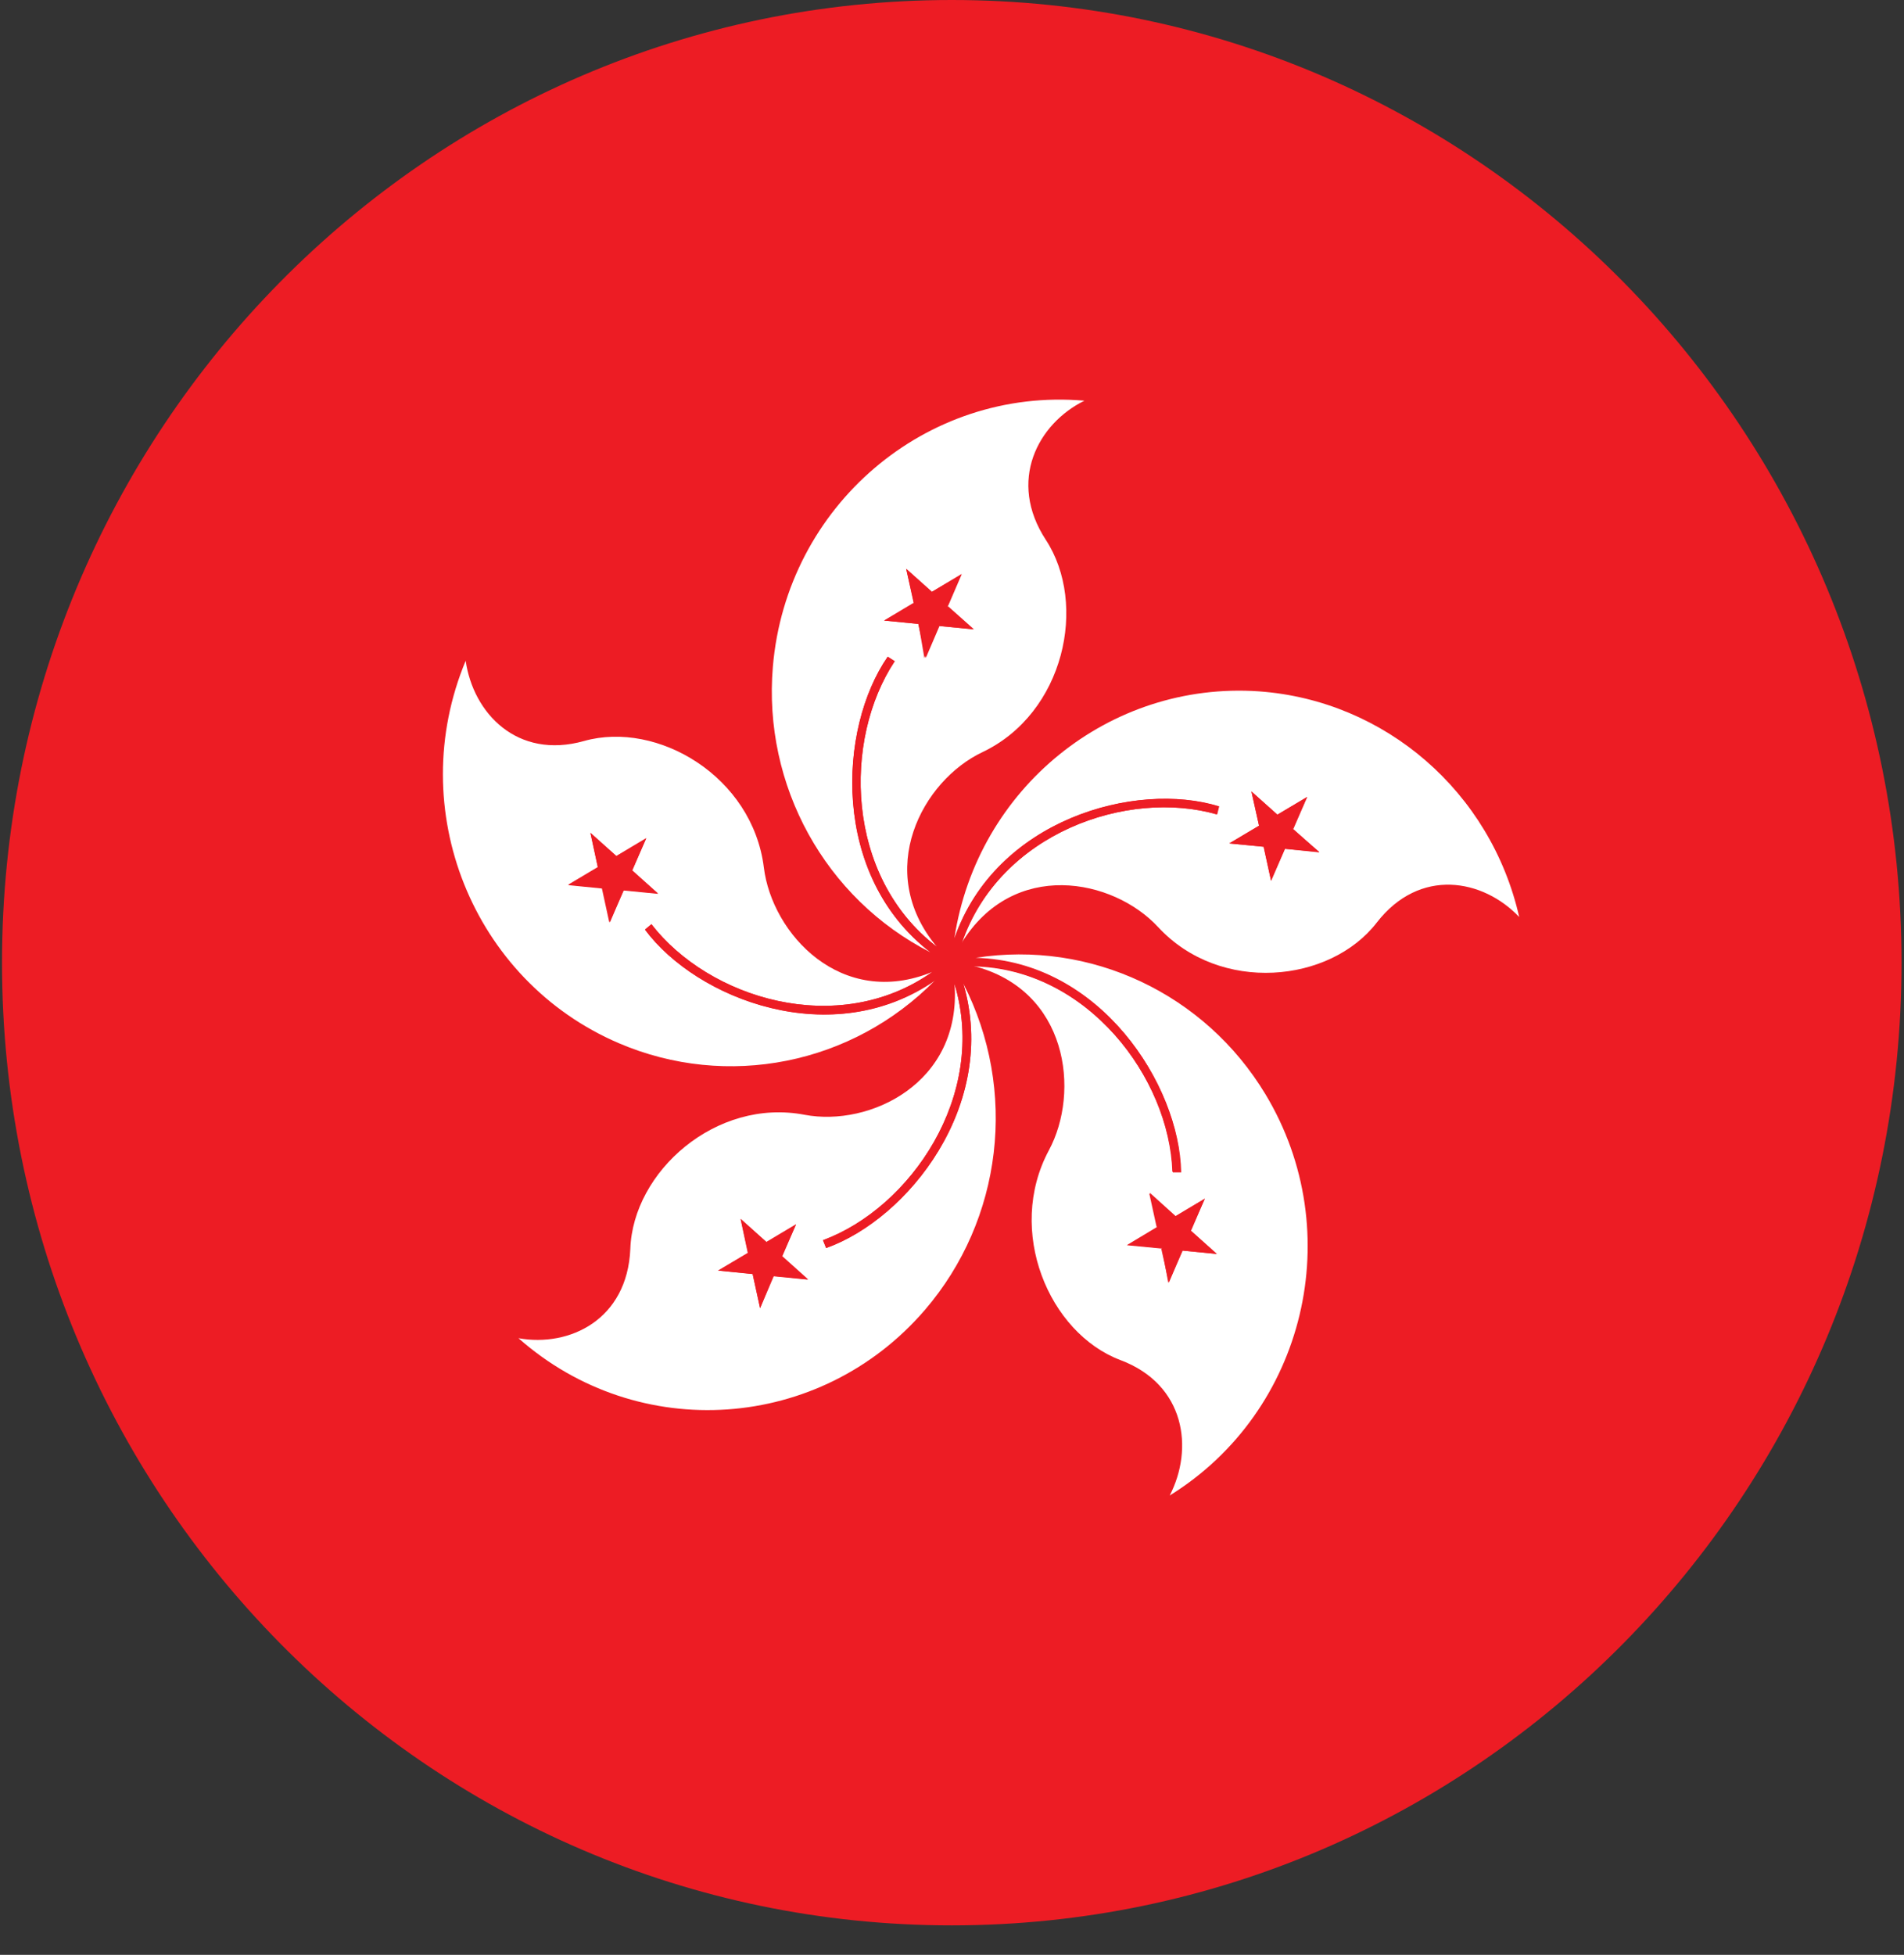
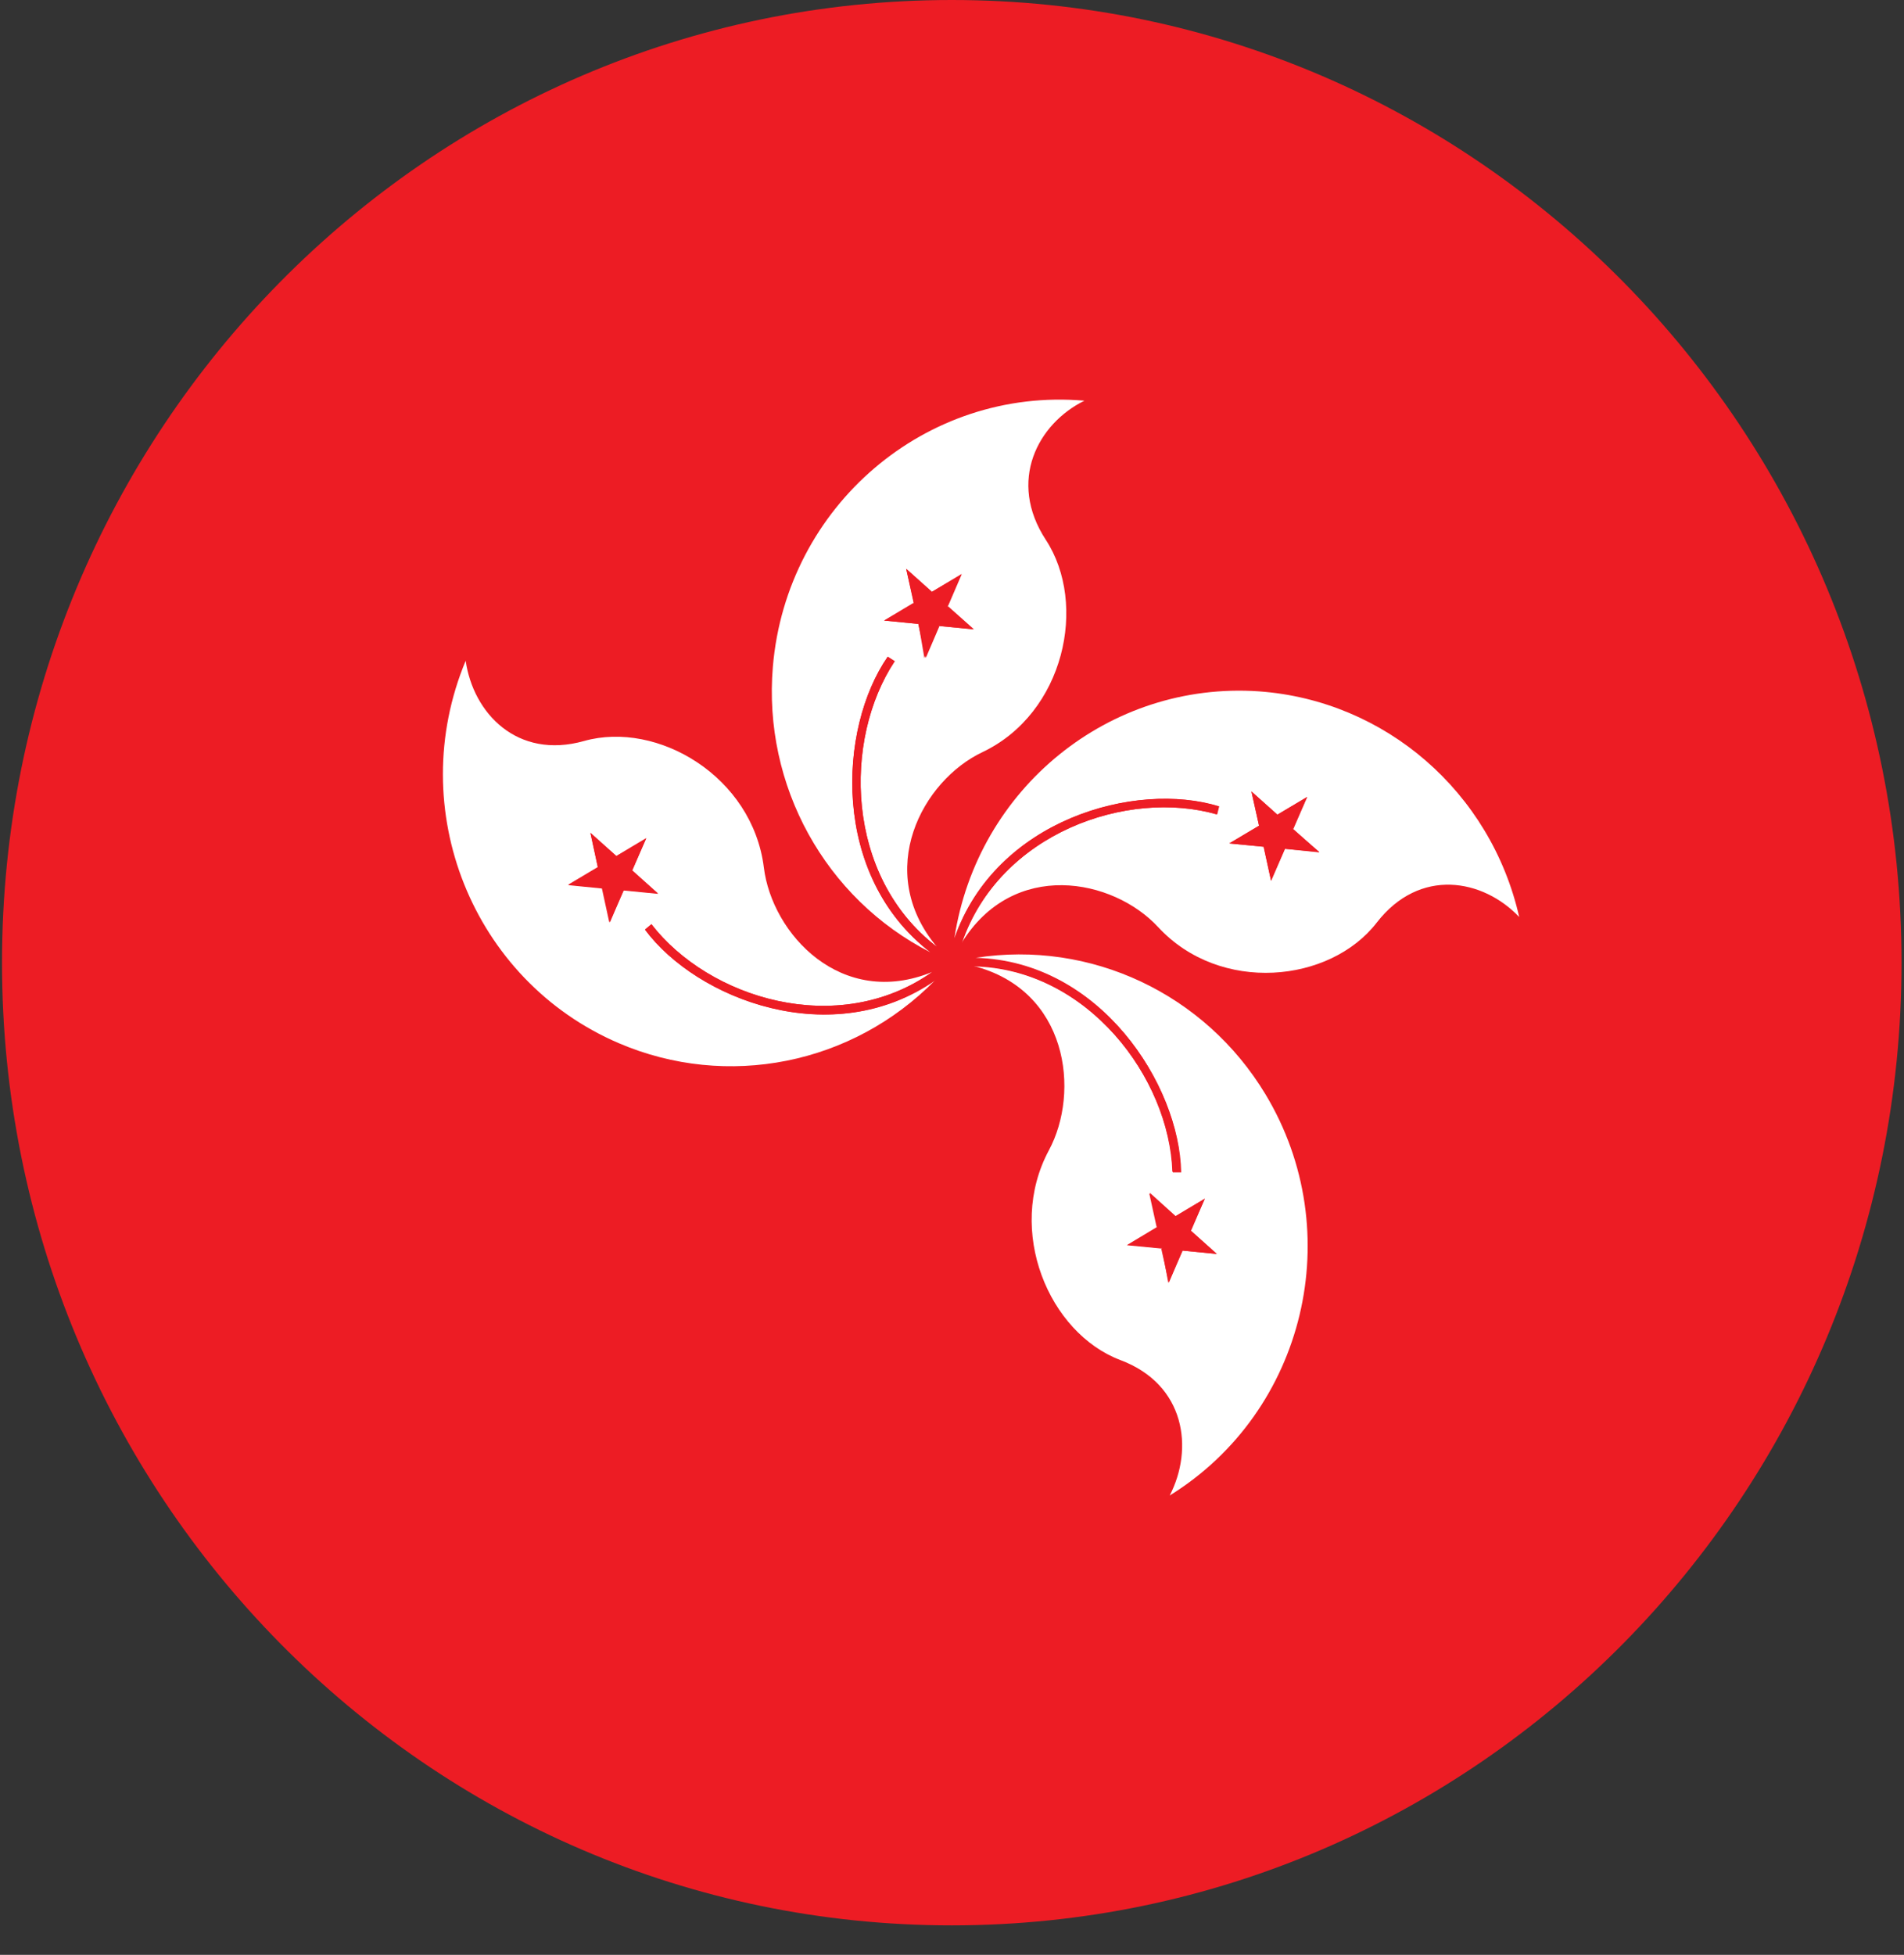
<svg xmlns="http://www.w3.org/2000/svg" width="38" height="39" viewBox="0 0 38 39" fill="none">
  <rect x="0" y="0" width="38" height="39" fill="#333333" stroke="none" />
  <path d="M18.995 38.412C29.464 38.412 37.951 29.813 37.951 19.206C37.951 8.599 29.464 0 18.995 0C8.526 0 0.04 8.599 0.04 19.206C0.04 29.813 8.526 38.412 18.995 38.412Z" fill="#ED1C24" />
  <path d="M17.717 13.102L17.857 13.192C16.825 14.748 16.862 17.484 18.697 18.889C17.434 17.372 18.411 15.57 19.609 15.005C21.244 14.226 21.712 12.054 20.872 10.769C20.106 9.596 20.712 8.452 21.643 7.994C18.481 7.719 15.697 10.094 15.425 13.299C15.224 15.671 16.469 17.928 18.568 18.999C16.579 17.466 16.728 14.53 17.717 13.102ZM18.085 11.348L18.6 11.808L19.189 11.455L18.903 12.095L19.421 12.556L18.735 12.489L18.449 13.129L18.332 12.448L17.648 12.381L18.24 12.028L18.085 11.348Z" fill="white" />
  <path d="M18.326 12.447L18.235 12.027L17.643 12.381L18.326 12.447Z" fill="#ED1C24" />
  <path d="M18.477 13.127L18.751 12.488L18.326 12.447L18.477 13.127Z" fill="#ED1C24" />
-   <path d="M18.752 12.489L18.921 12.095L18.601 11.809L18.235 12.029L18.326 12.449L18.752 12.489Z" fill="#ED1C24" />
+   <path d="M18.752 12.489L18.921 12.095L18.601 11.809L18.235 12.029L18.752 12.489Z" fill="#ED1C24" />
  <path d="M19.195 11.453L18.6 11.806L18.92 12.093L19.195 11.453Z" fill="#ED1C24" />
  <path d="M19.438 12.555L18.92 12.094L18.751 12.488L19.438 12.555Z" fill="#ED1C24" />
  <path d="M18.086 11.348L18.234 12.028L18.6 11.808L18.086 11.348Z" fill="#ED1C24" />
  <path d="M18.817 19.018C18.777 18.975 18.735 18.932 18.698 18.888C16.863 17.483 16.825 14.747 17.857 13.191L17.717 13.102C16.728 14.529 16.574 17.466 18.574 19.001L18.771 19.094C18.783 19.066 18.798 19.041 18.817 19.018Z" fill="#ED1C24" />
  <path d="M25.128 13.793C22.147 13.585 19.505 15.724 19.048 18.716C19.877 16.339 22.675 15.574 24.333 16.087L24.293 16.247C22.506 15.734 19.948 16.614 19.188 18.818C20.223 17.133 22.215 17.523 23.115 18.497C24.35 19.832 26.545 19.615 27.479 18.404C28.337 17.301 29.597 17.535 30.32 18.294C29.754 15.8 27.647 13.974 25.128 13.793ZM25.368 17.573L25.22 16.892L24.534 16.826L25.128 16.472L24.976 15.789L25.494 16.252L26.088 15.899L25.802 16.539L26.334 17L25.648 16.933L25.368 17.573Z" fill="white" />
  <path d="M25.494 16.252L25.128 16.472L25.22 16.892L25.643 16.933L25.811 16.539L25.494 16.252Z" fill="#ED1C24" />
  <path d="M26.089 15.9L25.495 16.254L25.812 16.54L26.089 15.9Z" fill="#ED1C24" />
  <path d="M25.811 16.541L25.643 16.935L26.329 17.005L25.811 16.541Z" fill="#ED1C24" />
  <path d="M25.368 17.571L25.642 16.931L25.219 16.891L25.368 17.571Z" fill="#ED1C24" />
  <path d="M24.534 16.827L25.219 16.894L25.128 16.475L24.534 16.827Z" fill="#ED1C24" />
  <path d="M24.976 15.791L25.128 16.474L25.494 16.254L24.976 15.791Z" fill="#ED1C24" />
  <path d="M24.285 16.249L24.325 16.089C22.676 15.576 19.878 16.341 19.049 18.73C19.049 18.806 19.032 18.878 19.023 18.953C19.053 18.956 19.082 18.965 19.109 18.98C19.14 18.927 19.166 18.869 19.197 18.82C19.95 16.616 22.508 15.735 24.285 16.249Z" fill="#ED1C24" />
  <path d="M12.872 18.545L13.001 18.438C14.144 19.915 16.717 20.723 18.606 19.391C16.791 20.135 15.408 18.632 15.245 17.308C15.019 15.492 13.124 14.372 11.658 14.783C10.32 15.16 9.443 14.225 9.294 13.182C8.059 16.145 9.428 19.561 12.352 20.813C14.514 21.738 17.013 21.239 18.666 19.553C16.616 20.986 13.907 19.938 12.872 18.545ZM11.34 17.659L11.932 17.306L11.784 16.622L12.301 17.08L12.901 16.721L12.615 17.369L13.133 17.833L12.447 17.766L12.161 18.406L12.013 17.726L11.34 17.659Z" fill="white" />
  <path d="M13.132 17.824L12.618 17.363L12.449 17.757L13.132 17.824Z" fill="#ED1C24" />
  <path d="M12.893 16.725L12.301 17.078L12.619 17.365L12.893 16.725Z" fill="#ED1C24" />
  <path d="M12.449 17.757L12.026 17.717L12.175 18.398L12.449 17.757Z" fill="#ED1C24" />
  <path d="M12.619 17.361L12.301 17.074L11.932 17.295L12.027 17.714L12.45 17.755L12.619 17.361Z" fill="#ED1C24" />
  <path d="M11.784 16.613L11.932 17.297L12.301 17.077L11.784 16.613Z" fill="#ED1C24" />
  <path d="M11.34 17.65L12.026 17.716L11.932 17.297L11.34 17.65Z" fill="#ED1C24" />
  <path d="M18.769 19.314C18.714 19.34 18.66 19.369 18.606 19.392C16.72 20.724 14.141 19.916 13.001 18.439L12.872 18.547C13.907 19.939 16.608 20.988 18.666 19.56C18.72 19.505 18.771 19.447 18.823 19.389C18.802 19.367 18.784 19.341 18.769 19.314Z" fill="#ED1C24" />
  <path d="M23.564 23.378H23.398C23.333 21.504 21.715 19.324 19.417 19.268C21.317 19.746 21.563 21.785 20.932 22.952C20.074 24.556 20.932 26.595 22.361 27.134C23.662 27.623 23.827 28.906 23.345 29.836C26.054 28.16 26.91 24.576 25.256 21.831C24.047 19.825 21.767 18.751 19.474 19.109C21.955 19.173 23.536 21.632 23.564 23.378ZM24.285 25.017L23.601 24.951L23.316 25.591L23.19 24.902L22.504 24.835L23.098 24.479L22.95 23.798L23.464 24.262L24.047 23.914L23.761 24.554L24.285 25.017Z" fill="white" />
  <path d="M24.285 25.016L23.771 24.553L23.602 24.949L24.285 25.016Z" fill="#ED1C24" />
  <path d="M23.45 24.27L23.771 24.554L24.045 23.914L23.45 24.27Z" fill="#ED1C24" />
  <path d="M22.49 24.843L23.176 24.909L23.084 24.486L22.49 24.843Z" fill="#ED1C24" />
  <path d="M23.328 25.591L23.602 24.951L23.176 24.91L23.328 25.591Z" fill="#ED1C24" />
  <path d="M23.085 24.484L23.177 24.907L23.602 24.948L23.771 24.551L23.451 24.268L23.085 24.484Z" fill="#ED1C24" />
  <path d="M22.936 23.805L23.085 24.485L23.45 24.268L22.936 23.805Z" fill="#ED1C24" />
  <path d="M19.247 19.202C19.248 19.216 19.248 19.231 19.247 19.245C19.307 19.245 19.369 19.266 19.427 19.28C21.713 19.327 23.343 21.516 23.408 23.39H23.574C23.546 21.652 21.965 19.185 19.47 19.121L19.247 19.165C19.248 19.177 19.248 19.189 19.247 19.202Z" fill="#ED1C24" />
-   <path d="M16.488 24.9L16.425 24.744C18.165 24.101 19.72 21.848 19.051 19.635C19.191 21.613 17.354 22.485 16.061 22.241C14.287 21.9 12.632 23.377 12.58 24.917C12.52 26.325 11.371 26.881 10.348 26.698C12.741 28.812 16.372 28.56 18.458 26.135C20.01 24.331 20.315 21.748 19.226 19.623C19.937 22.048 18.116 24.321 16.488 24.9ZM15.17 26.099L15.021 25.419L14.33 25.349L14.924 24.996L14.781 24.321L15.296 24.782L15.887 24.429L15.601 25.069L16.119 25.529L15.433 25.462L15.17 26.099Z" fill="white" />
  <path d="M15.17 26.098L15.444 25.458L15.022 25.418L15.17 26.098Z" fill="#ED1C24" />
  <path d="M15.614 25.062L15.444 25.456L16.131 25.526L15.614 25.062Z" fill="#ED1C24" />
  <path d="M15.888 24.424L15.296 24.777L15.613 25.064L15.888 24.424Z" fill="#ED1C24" />
  <path d="M15.296 24.775L14.931 24.995L15.022 25.415L15.445 25.456L15.614 25.062L15.296 24.775Z" fill="#ED1C24" />
  <path d="M14.336 25.349L15.022 25.416L14.931 24.996L14.336 25.349Z" fill="#ED1C24" />
  <path d="M14.782 24.316L14.931 24.997L15.296 24.777L14.782 24.316Z" fill="#ED1C24" />
-   <path d="M19.029 19.453C19.029 19.511 19.049 19.574 19.052 19.632C19.72 21.859 18.165 24.098 16.425 24.741L16.488 24.897C18.117 24.318 19.937 22.047 19.226 19.623C19.192 19.554 19.151 19.488 19.114 19.424C19.088 19.438 19.059 19.448 19.029 19.453Z" fill="#ED1C24" />
</svg>